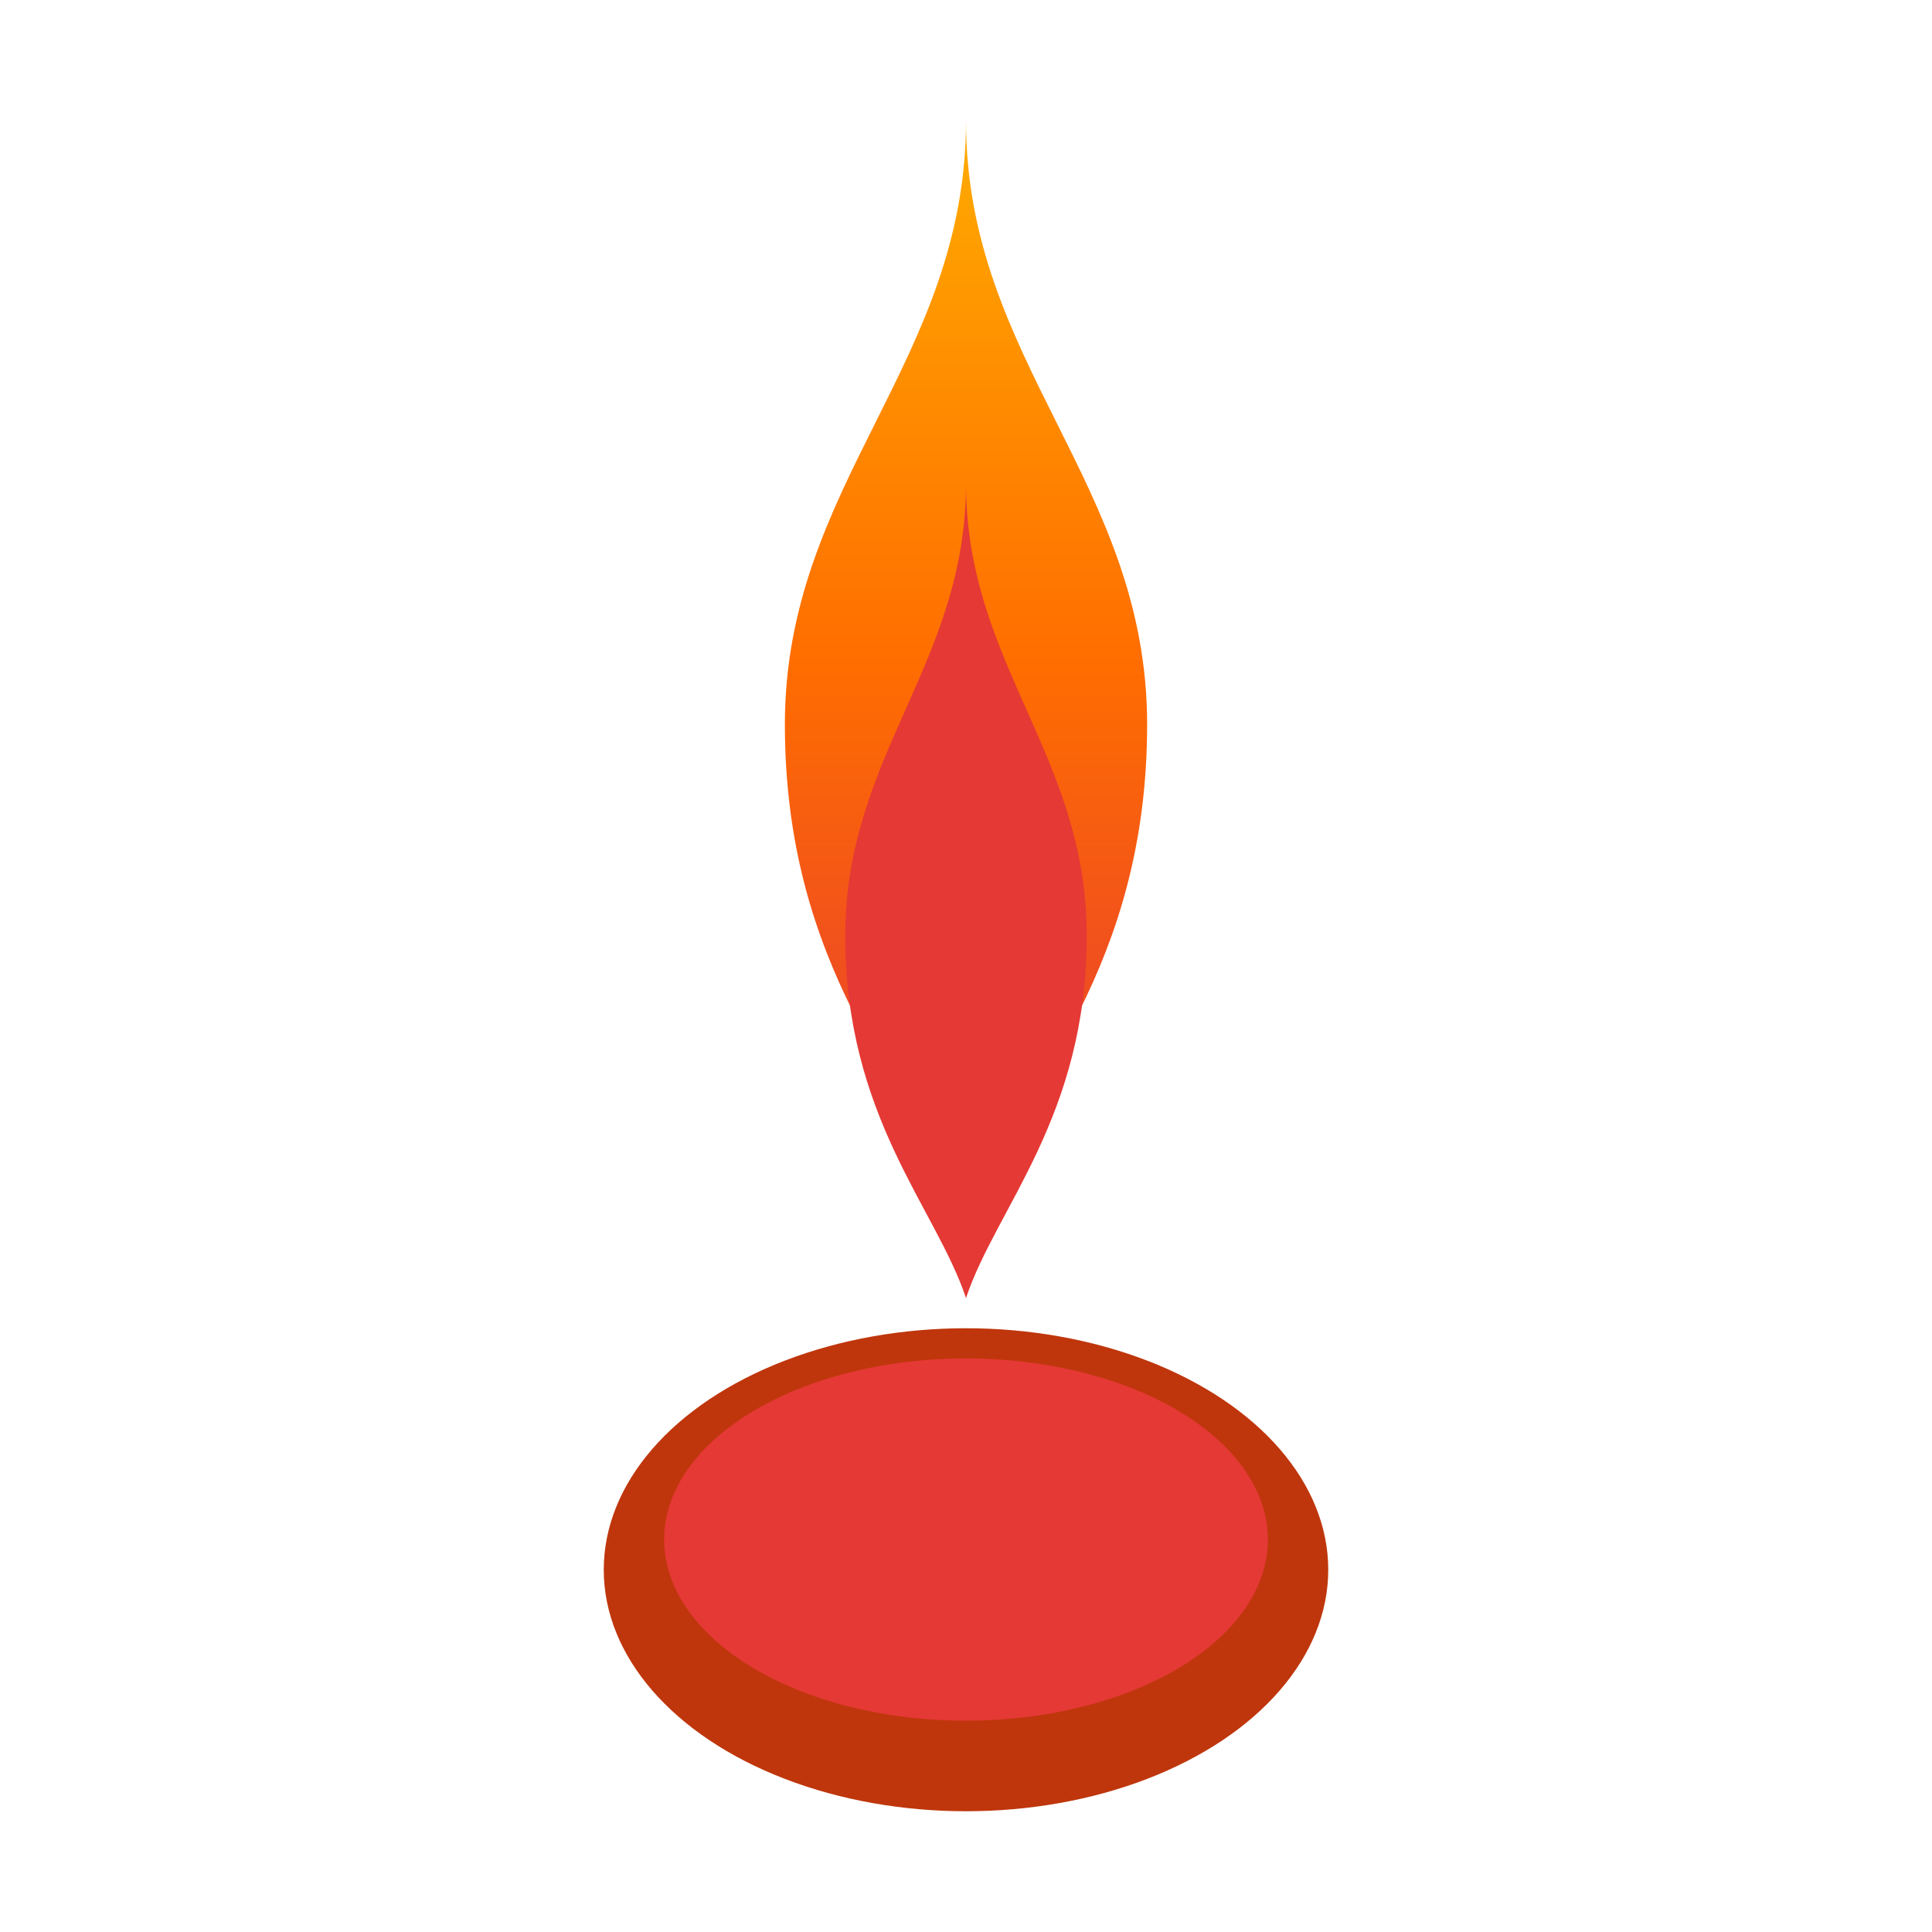
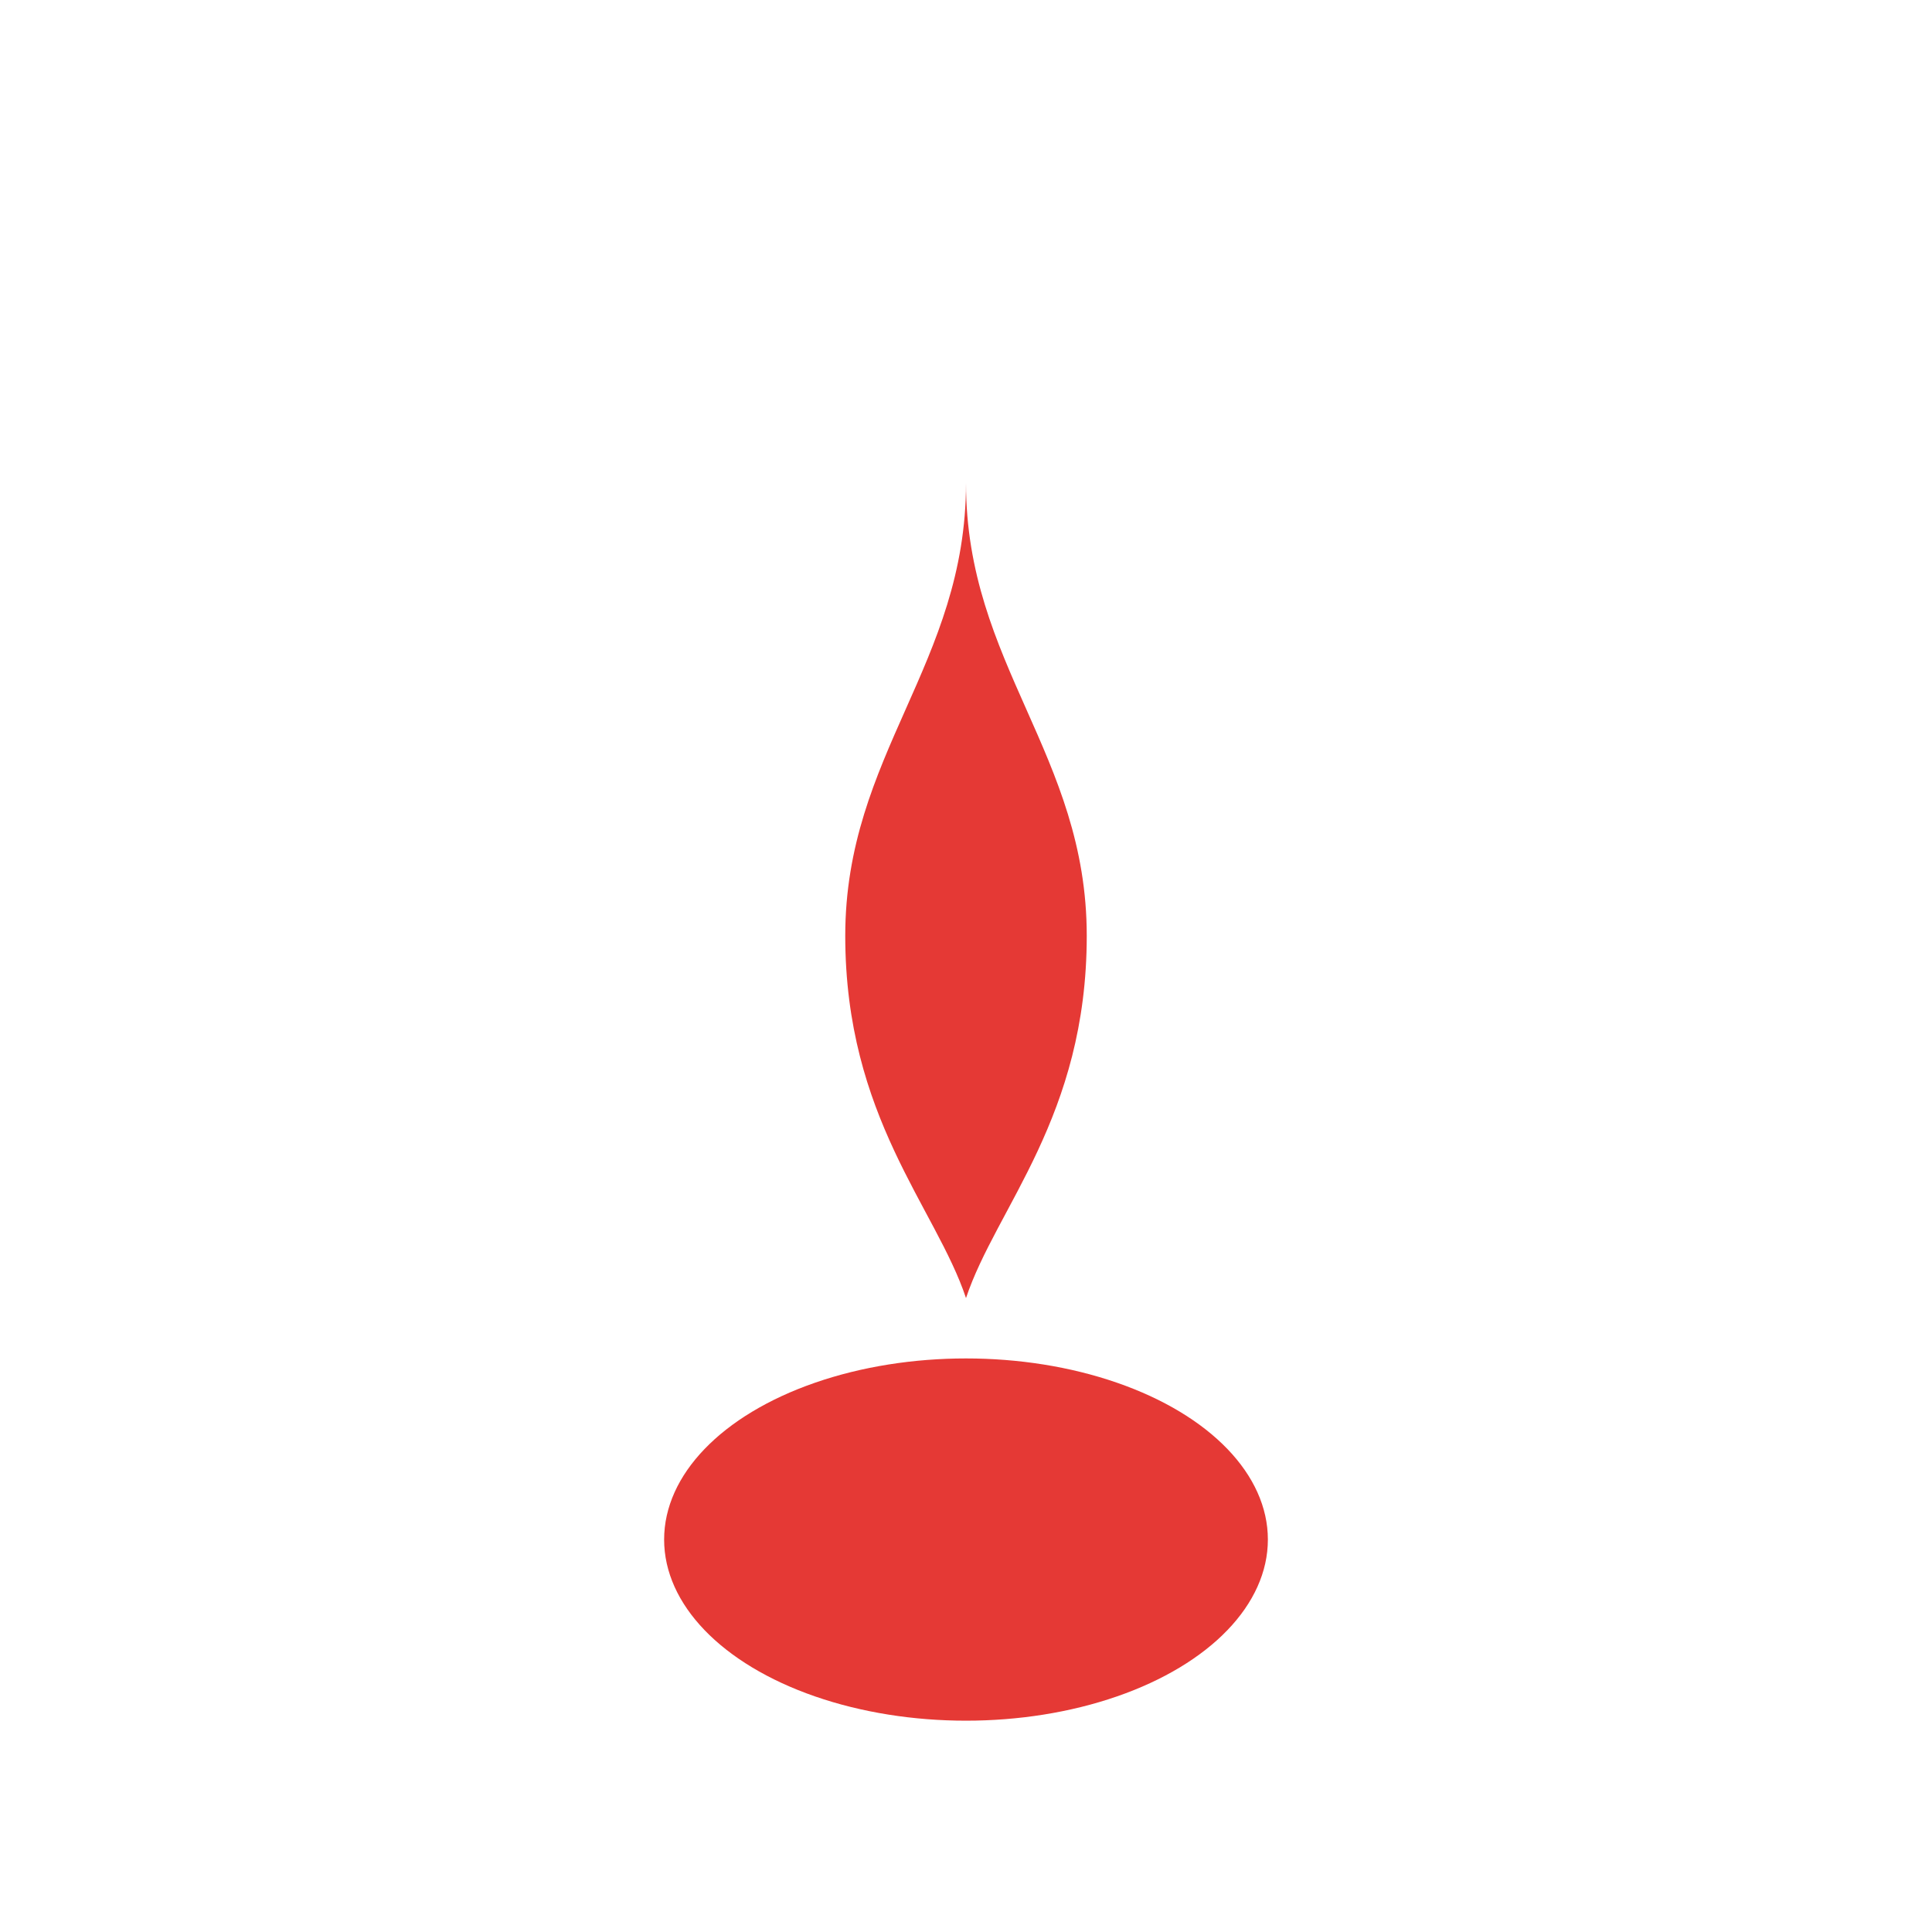
<svg xmlns="http://www.w3.org/2000/svg" viewBox="0 0 32 32">
  <defs>
    <linearGradient id="flame-grad" x1="0%" x2="0%" y1="100%" y2="0%">
      <stop offset="0%" stop-color="#e53935" />
      <stop offset="50%" stop-color="#ff6d00" />
      <stop offset="100%" stop-color="#ffab00" />
    </linearGradient>
  </defs>
-   <path d="M16 2c0 4-3 6-3 10s2 6 3 8c1-2 3-4 3-8s-3-6-3-10z" fill="url(#flame-grad)" />
  <path d="M16 8c0 3-2 4.5-2 7.5s1.5 4.5 2 6c.5-1.5 2-3 2-6s-2-4.5-2-7.5z" fill="#e53935" />
-   <ellipse cx="16" cy="26" fill="#bf360c" rx="6" ry="4" />
  <ellipse cx="16" cy="25.5" fill="#e53935" rx="5" ry="3" />
</svg>